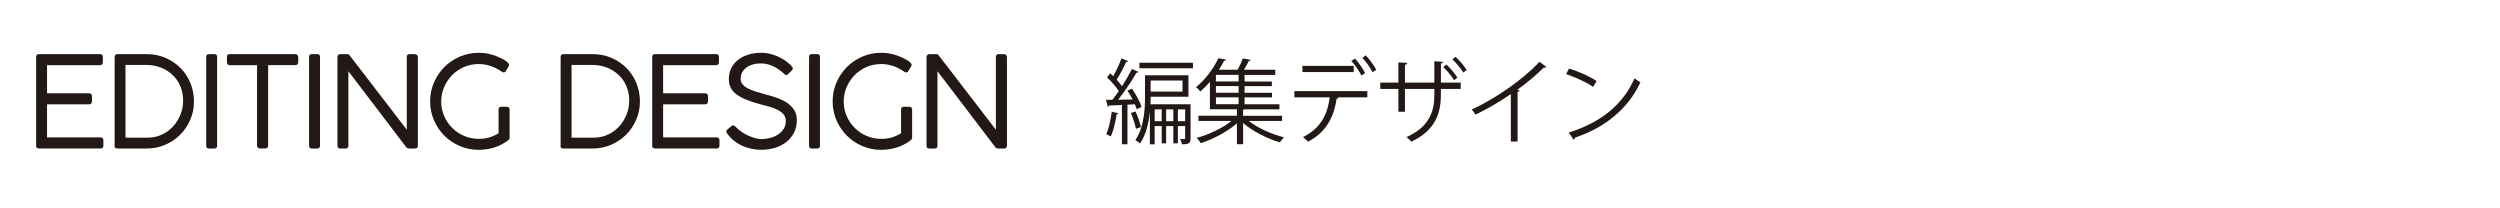
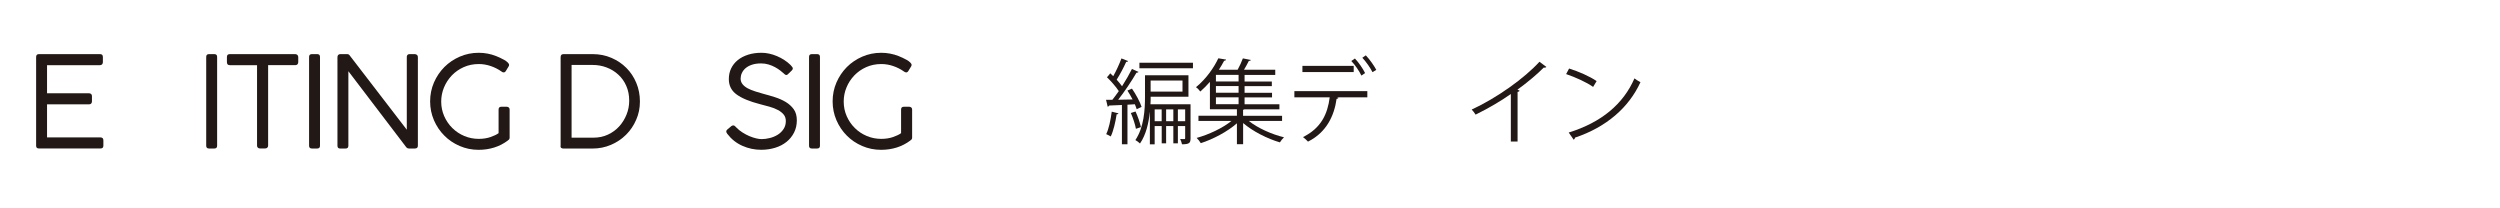
<svg xmlns="http://www.w3.org/2000/svg" id="_レイヤー_1" data-name="レイヤー 1" viewBox="0 0 600 50">
  <defs>
    <style>
      .cls-1 {
        fill: #221815;
      }
    </style>
  </defs>
  <path class="cls-1" d="M9.34,12.99h14.68c.45,0,.67.23.67.7v1.25c0,.18-.06.35-.18.49-.12.14-.3.21-.52.21h-12.7v6.75h10.11c.18,0,.34.06.47.17.13.11.2.29.2.53v1.25c0,.18-.06.35-.17.49-.11.14-.28.21-.5.21h-10.11v7.94h12.82c.47,0,.7.24.7.73v1.25c0,.45-.22.67-.67.67h-14.8c-.45,0-.67-.21-.67-.64V13.69c0-.47.22-.7.67-.7" />
-   <path class="cls-1" d="M27.51,34.99V13.72c0-.49.23-.73.7-.73h6.99c1.61,0,3.1.29,4.49.89,1.38.59,2.59,1.39,3.6,2.41,1.02,1.02,1.82,2.22,2.39,3.6.58,1.38.87,2.87.87,4.46s-.29,3.01-.88,4.38c-.59,1.37-1.4,2.58-2.43,3.6-1.03,1.03-2.23,1.83-3.62,2.43-1.38.59-2.86.89-4.43.89h-6.99c-.21,0-.37-.05-.51-.14-.13-.09-.2-.26-.2-.5M30.13,33.04h5.25c1.26,0,2.41-.24,3.46-.73,1.05-.49,1.95-1.14,2.7-1.97.75-.82,1.35-1.77,1.77-2.84.43-1.07.64-2.18.64-3.34,0-1.3-.23-2.48-.7-3.54-.47-1.06-1.1-1.96-1.91-2.7-.8-.74-1.73-1.32-2.79-1.72-1.06-.41-2.18-.61-3.36-.61h-5.07v17.46Z" />
  <path class="cls-1" d="M52.11,13.66v21.31c0,.45-.22.67-.67.67h-1.28c-.45,0-.67-.22-.67-.67V13.66c0-.45.22-.67.67-.67h1.28c.45,0,.67.22.67.67" />
  <path class="cls-1" d="M55.16,12.99h15.69c.19,0,.35.06.49.17.14.11.22.28.24.5v1.25c0,.21-.06.38-.18.52-.12.14-.31.21-.55.21h-6.5v19.32c0,.18-.06.34-.19.47-.12.13-.29.2-.52.2h-1.25c-.2,0-.37-.06-.5-.18-.13-.12-.2-.28-.2-.49V15.64h-6.53c-.47,0-.7-.24-.7-.73v-1.25c0-.45.24-.67.7-.67" />
  <path class="cls-1" d="M76.8,13.66v21.31c0,.45-.22.67-.67.67h-1.28c-.45,0-.67-.22-.67-.67V13.66c0-.45.22-.67.67-.67h1.28c.45,0,.67.22.67.67" />
  <path class="cls-1" d="M99.54,35.64h-1.43c-.22,0-.42-.09-.58-.27l-13.92-18.28v17.89c0,.45-.23.67-.7.67h-1.25c-.45,0-.67-.22-.67-.67V13.69c0-.2.06-.37.18-.5.12-.13.28-.2.49-.2h1.68c.24,0,.44.1.58.31l13.71,17.83V13.57c.06-.39.28-.58.67-.58h1.25c.18,0,.35.06.51.18.15.12.23.29.23.49v21.31c0,.45-.24.67-.73.67" />
  <path class="cls-1" d="M119.66,31.94v-5.65c0-.45.22-.67.67-.67h1.28c.18,0,.34.06.49.17.14.11.21.28.21.5v6.78c0,.1-.03.21-.09.32-.06.11-.17.22-.34.32l-.06.06c-.95.71-2.02,1.26-3.19,1.63-1.17.37-2.43.56-3.77.56-1.61,0-3.12-.31-4.53-.92-1.42-.61-2.65-1.44-3.69-2.49-1.05-1.05-1.88-2.28-2.49-3.69-.61-1.42-.92-2.93-.92-4.53s.31-3.12.92-4.53c.61-1.41,1.45-2.65,2.5-3.71,1.06-1.06,2.3-1.89,3.71-2.5,1.42-.61,2.92-.92,4.53-.92,1.45,0,2.84.26,4.18.79.26.1.57.24.93.4.36.16.7.34,1.02.52.32.18.6.38.82.6.22.21.34.41.34.59,0,.12-.03.23-.09.34l-.67,1.1c-.14.24-.32.37-.52.37s-.4-.08-.58-.24c-.75-.53-1.59-.96-2.52-1.28-.92-.32-1.89-.49-2.88-.49-1.32,0-2.54.25-3.65.75-1.11.5-2.06,1.17-2.85,2-.79.84-1.42,1.79-1.86,2.87-.45,1.08-.67,2.21-.67,3.39,0,1.24.24,2.41.72,3.5.48,1.09,1.13,2.04,1.95,2.85.83.82,1.78,1.45,2.87,1.91,1.09.46,2.24.69,3.47.69,1.06,0,2-.15,2.84-.44.83-.29,1.48-.6,1.92-.93" />
  <path class="cls-1" d="M134.55,34.99V13.72c0-.49.23-.73.7-.73h6.99c1.61,0,3.1.29,4.48.89,1.38.59,2.59,1.39,3.6,2.41,1.02,1.02,1.82,2.22,2.39,3.6.58,1.38.87,2.87.87,4.46s-.29,3.01-.89,4.38c-.59,1.37-1.4,2.58-2.43,3.6-1.03,1.03-2.23,1.83-3.62,2.43-1.38.59-2.86.89-4.43.89h-6.99c-.21,0-.37-.05-.51-.14-.13-.09-.2-.26-.2-.5M137.18,33.04h5.25c1.26,0,2.42-.24,3.47-.73,1.05-.49,1.95-1.14,2.7-1.97.75-.82,1.34-1.77,1.77-2.84.43-1.07.64-2.18.64-3.34,0-1.3-.23-2.48-.7-3.54-.46-1.06-1.1-1.96-1.91-2.7-.8-.74-1.73-1.32-2.79-1.72-1.06-.41-2.18-.61-3.36-.61h-5.07v17.46Z" />
-   <path class="cls-1" d="M157.2,12.99h14.68c.45,0,.67.23.67.7v1.25c0,.18-.06.35-.18.49-.12.14-.3.21-.52.21h-12.7v6.75h10.1c.18,0,.34.06.47.17.13.11.2.29.2.53v1.25c0,.18-.06.35-.17.49s-.28.21-.5.21h-10.1v7.94h12.82c.47,0,.7.24.7.73v1.25c0,.45-.22.67-.67.67h-14.8c-.45,0-.67-.21-.67-.64V13.69c0-.47.22-.7.67-.7" />
  <path class="cls-1" d="M188.18,17.69c-.24-.22-.55-.48-.92-.76s-.78-.56-1.25-.81c-.47-.25-.98-.47-1.54-.64-.56-.17-1.17-.26-1.81-.26-.85,0-1.59.11-2.21.32-.62.21-1.13.49-1.53.84-.39.34-.69.74-.88,1.17-.2.44-.29.88-.29,1.33,0,.51.16.95.47,1.34.32.39.74.72,1.25.99.52.27,1.1.51,1.76.72s1.3.4,1.95.58c.92.24,1.85.51,2.79.81.95.3,1.81.68,2.6,1.15.78.47,1.42,1.05,1.92,1.74.5.69.75,1.58.75,2.66s-.22,2.08-.67,2.96c-.45.87-1.05,1.62-1.82,2.23-.76.61-1.66,1.08-2.7,1.4-1.04.32-2.16.49-3.36.49-1.59,0-3.1-.32-4.53-.96-1.44-.64-2.64-1.6-3.62-2.88-.16-.22-.24-.41-.24-.55,0-.18.09-.35.27-.49l.98-.82c.14-.1.29-.15.46-.15.14,0,.28.07.41.2.13.13.22.22.26.26.45.47.95.88,1.51,1.23.56.36,1.12.65,1.68.89.56.23,1.09.41,1.6.53.51.12.95.18,1.31.18.63,0,1.29-.09,1.98-.26.69-.17,1.32-.44,1.89-.79.57-.36,1.04-.81,1.4-1.36.37-.55.55-1.19.55-1.92,0-.63-.17-1.15-.52-1.57-.35-.42-.8-.78-1.37-1.08-.57-.31-1.23-.57-1.97-.78-.74-.21-1.51-.42-2.31-.62-2.53-.65-4.41-1.43-5.65-2.34-1.24-.9-1.86-2.13-1.86-3.68,0-.94.18-1.79.55-2.56.37-.77.9-1.44,1.59-2,.69-.56,1.52-.99,2.49-1.3.97-.31,2.04-.46,3.22-.46s2.46.27,3.72.81c1.26.54,2.33,1.24,3.21,2.09.12.14.25.29.38.44.13.15.2.29.2.41,0,.16-.08.32-.24.49l-.92.89c-.14.14-.27.21-.4.21-.16,0-.35-.1-.55-.31" />
  <path class="cls-1" d="M196.79,13.66v21.31c0,.45-.22.67-.67.67h-1.28c-.45,0-.67-.22-.67-.67V13.66c0-.45.22-.67.67-.67h1.28c.45,0,.67.22.67.67" />
  <path class="cls-1" d="M216.26,31.94v-5.65c0-.45.22-.67.67-.67h1.28c.18,0,.34.06.49.17.14.11.21.28.21.5v6.78c0,.1-.03.21-.09.32-.06.11-.17.22-.34.32l-.06.06c-.95.71-2.02,1.26-3.19,1.63-1.17.37-2.43.56-3.77.56-1.61,0-3.12-.31-4.53-.92-1.42-.61-2.65-1.44-3.69-2.49-1.05-1.05-1.88-2.28-2.49-3.69-.61-1.42-.92-2.93-.92-4.53s.31-3.12.92-4.53c.61-1.41,1.45-2.65,2.5-3.71,1.06-1.06,2.3-1.89,3.71-2.5,1.42-.61,2.92-.92,4.53-.92,1.45,0,2.84.26,4.18.79.26.1.57.24.93.4.36.16.7.34,1.02.52.32.18.6.38.82.6.22.21.34.41.34.59,0,.12-.03.23-.09.34l-.67,1.1c-.14.24-.32.37-.52.37s-.4-.08-.58-.24c-.75-.53-1.59-.96-2.52-1.28-.92-.32-1.89-.49-2.88-.49-1.32,0-2.54.25-3.65.75-1.11.5-2.06,1.17-2.85,2-.79.84-1.42,1.79-1.86,2.87-.45,1.08-.67,2.21-.67,3.39,0,1.24.24,2.41.72,3.5.48,1.09,1.13,2.04,1.95,2.85.83.82,1.78,1.45,2.87,1.91,1.09.46,2.24.69,3.47.69,1.06,0,2-.15,2.84-.44.83-.29,1.48-.6,1.92-.93" />
-   <path class="cls-1" d="M240.93,35.64h-1.44c-.22,0-.42-.09-.58-.27l-13.92-18.28v17.89c0,.45-.24.67-.7.67h-1.25c-.45,0-.67-.22-.67-.67V13.69c0-.2.06-.37.18-.5.12-.13.28-.2.49-.2h1.68c.25,0,.44.1.58.31l13.71,17.83V13.57c.06-.39.28-.58.67-.58h1.25c.18,0,.35.06.51.18.15.12.23.29.23.49v21.31c0,.45-.24.67-.73.67" />
  <path class="cls-1" d="M272.8,26.2c-.11-.33-.24-.73-.44-1.18l-1.77.11v9.5h-1.33v-9.43c-1.18.04-2.24.09-3.08.13-.04.16-.18.24-.33.29l-.4-1.66h1.51c.49-.62,1.02-1.33,1.55-2.09-.67-1.04-1.82-2.35-2.84-3.33.47-.49.62-.71.78-.95.24.22.49.44.73.69.73-1.29,1.51-3.02,1.97-4.26l1.6.64c-.07.13-.22.2-.47.2-.55,1.24-1.49,3.04-2.28,4.26.49.55.93,1.09,1.29,1.58.91-1.42,1.75-2.91,2.38-4.15l1.57.71c-.07.13-.24.2-.49.2-1.11,1.91-2.86,4.55-4.39,6.48l3.46-.07c-.38-.73-.82-1.48-1.24-2.13l1.09-.47c.95,1.37,1.95,3.22,2.31,4.39l-1.15.53ZM268.42,27.2c-.04.2-.22.24-.42.22-.29,1.86-.78,4.02-1.42,5.33-.26-.18-.75-.4-1.09-.56.62-1.24,1.06-3.37,1.33-5.39l1.6.4ZM272.53,26.76c.55,1.2,1.08,2.73,1.29,3.75l-1.2.4c-.18-1.02-.69-2.59-1.22-3.79l1.13-.36ZM285.73,25.05v8.14c0,1.11-.27,1.44-2.05,1.44-.06-.36-.26-.91-.44-1.27.49.02.87.02,1.02.02.13,0,.18-.05.18-.22v-2.91h-1.75v4.15h-1.09v-4.15h-1.73v4.15h-1.06v-4.15h-1.69v4.39h-1.15v-7.72h-.02c-.26,2.59-.89,5.39-2.35,7.52-.22-.24-.8-.66-1.11-.82,2.08-3.08,2.31-7.32,2.31-10.41v-5.14h10.43v5.14h-9.07c0,.58,0,1.18-.05,1.82h9.63ZM273.46,15.06h12.85v1.33h-12.85v-1.33ZM283.8,19.32h-7.65v2.66h7.65v-2.66ZM277.12,29.09h1.68v-2.84h-1.68v2.84ZM279.87,29.09h1.73v-2.84h-1.73v2.84ZM282.69,29.09h1.75v-2.84h-1.75v2.84Z" />
  <path class="cls-1" d="M307.71,29.02h-8.01c2.18,1.73,5.52,3.22,8.46,3.93-.33.29-.76.85-.98,1.22-2.99-.87-6.52-2.64-8.83-4.64v5.08h-1.49v-5.02c-2.28,2.02-5.77,3.84-8.67,4.77-.22-.4-.67-.95-1-1.26,2.86-.78,6.21-2.33,8.36-4.08h-7.92v-1.24h9.23v-1.55h-6.48v-6.59c-.69.8-1.47,1.6-2.31,2.33-.24-.36-.71-.84-1.04-1.04,2.53-2.06,4.37-4.81,5.37-6.94l1.86.31c-.04.16-.18.27-.47.29-.36.67-.77,1.4-1.26,2.15h4.5c.47-.84.97-1.93,1.26-2.73l1.91.38c-.04.15-.2.22-.49.24-.29.6-.73,1.4-1.15,2.11h7.5v1.24h-7.36v1.58h6.54v1.11h-6.54v1.6h6.59v1.11h-6.59v1.64h8.36v1.22h-8.39c-.07.04-.18.09-.33.11v1.44h9.36v1.24ZM297.26,17.97h-5.44v1.58h5.44v-1.58ZM297.26,20.65h-5.44v1.6h5.44v-1.6ZM291.82,25h5.44v-1.64h-5.44v1.64Z" />
  <path class="cls-1" d="M328.16,23.36h-7.32l.38.11c-.02.13-.2.24-.44.27-.57,4.02-2.39,8.01-6.86,10.25-.24-.29-.82-.8-1.2-1.09,4.37-2.17,5.9-5.55,6.41-9.54h-8.48v-1.49h17.51v1.49ZM324.89,17.3h-12.31v-1.49h12.31v1.49ZM325.18,14.04c.91.95,1.93,2.46,2.44,3.5l-.89.6c-.47-1.02-1.53-2.6-2.42-3.5l.87-.6ZM327.8,13.29c.91.95,1.98,2.46,2.51,3.48l-.91.55c-.47-.97-1.57-2.55-2.44-3.46l.84-.58Z" />
-   <path class="cls-1" d="M350.56,21.34h-4.75v1.49c0,4.24-1.31,8.54-7.12,11.16-.29-.36-.75-.8-1.13-1.11,5.63-2.44,6.68-6.39,6.68-10.03v-1.51h-7.05v5.48h-1.58v-5.48h-4.35v-1.51h4.35v-4.86l2.13.13c-.02.22-.22.42-.55.47v4.26h7.05v-5.13l2.11.13c-.02.18-.2.38-.53.42v4.57h4.75v1.51ZM347.14,15.49c.95.87,2.04,2.15,2.64,3.15l-.8.6c-.62-1-1.71-2.33-2.59-3.13l.75-.62ZM349.33,13.64c1,.89,2.06,2.15,2.66,3.17l-.78.6c-.64-1-1.73-2.33-2.64-3.15l.75-.62Z" />
  <path class="cls-1" d="M371.14,16.06c-.09.11-.22.18-.42.18-.07,0-.13,0-.22-.02-1.71,1.73-4.17,3.75-6.32,5.3.18.07.44.2.53.24-.04.13-.24.27-.49.29v11.92h-1.62v-11.41c-2.35,1.66-5.41,3.46-8.46,4.95-.22-.36-.62-.91-.93-1.22,6.06-2.79,12.69-7.55,16.26-11.47l1.66,1.24Z" />
  <path class="cls-1" d="M376.58,16.44c2.31.73,4.97,1.89,6.61,3.02l-.84,1.4c-1.6-1.13-4.22-2.31-6.48-3.08l.71-1.33ZM376.49,31.81c7.88-2.44,13.11-6.86,15.78-13,.47.38.98.67,1.44.91-2.77,6.08-8.19,10.8-15.71,13.31-.02.2-.16.42-.31.51l-1.2-1.73Z" />
</svg>